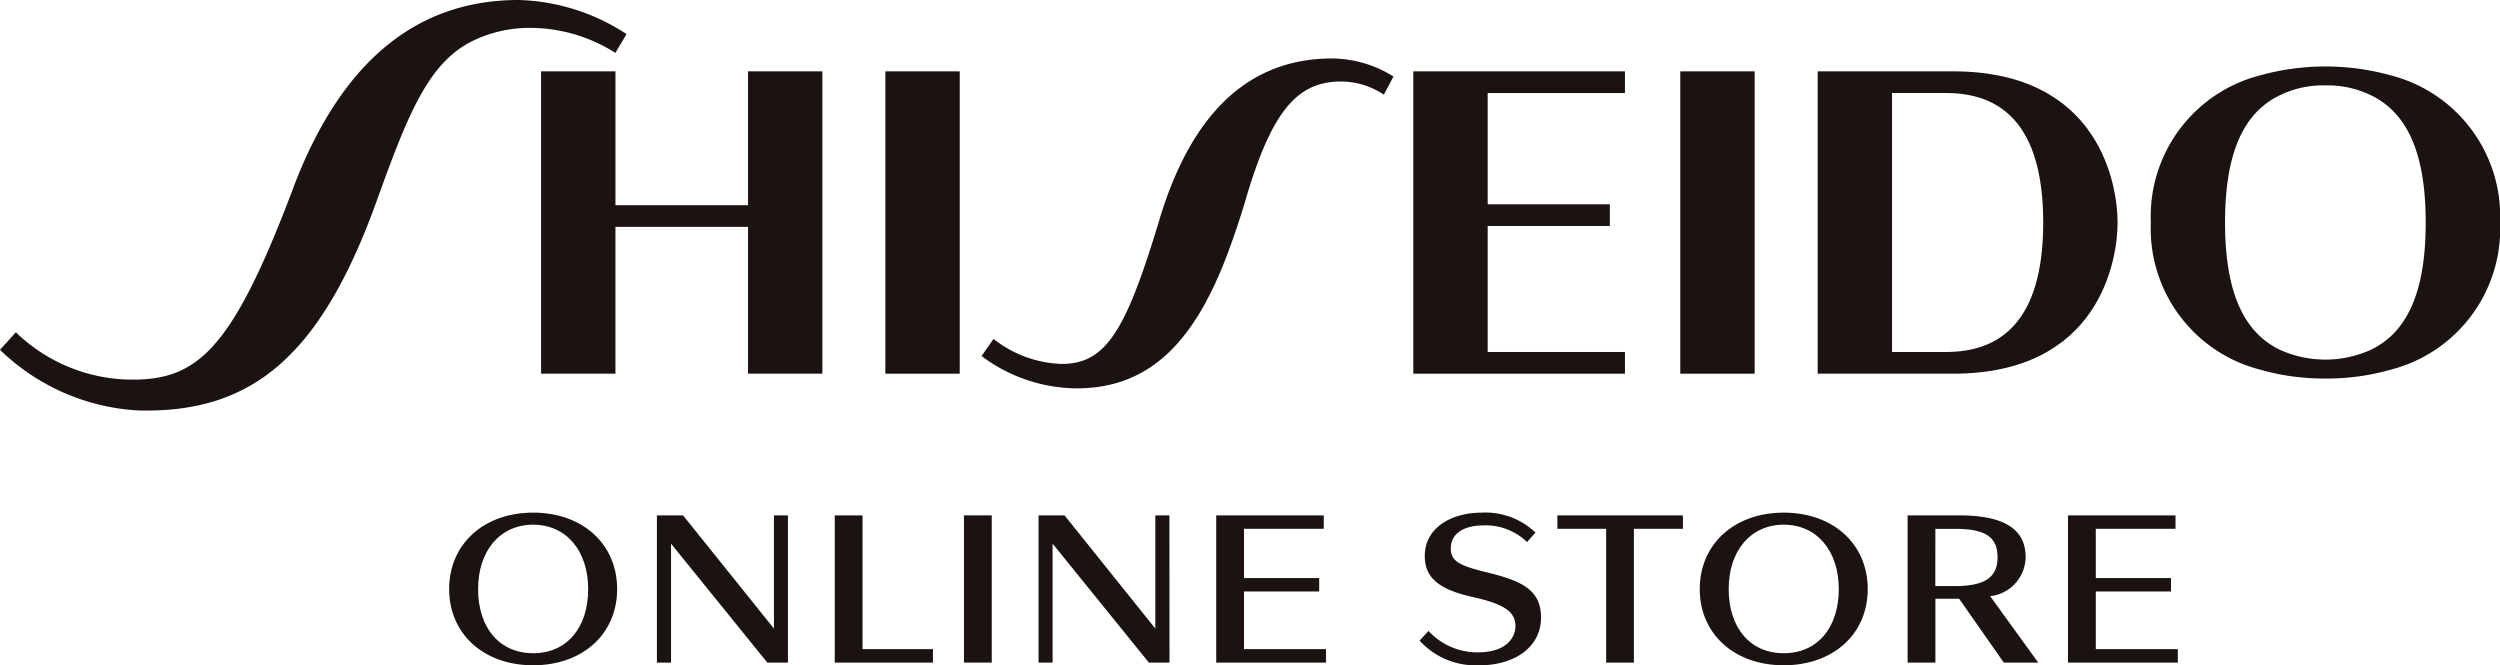
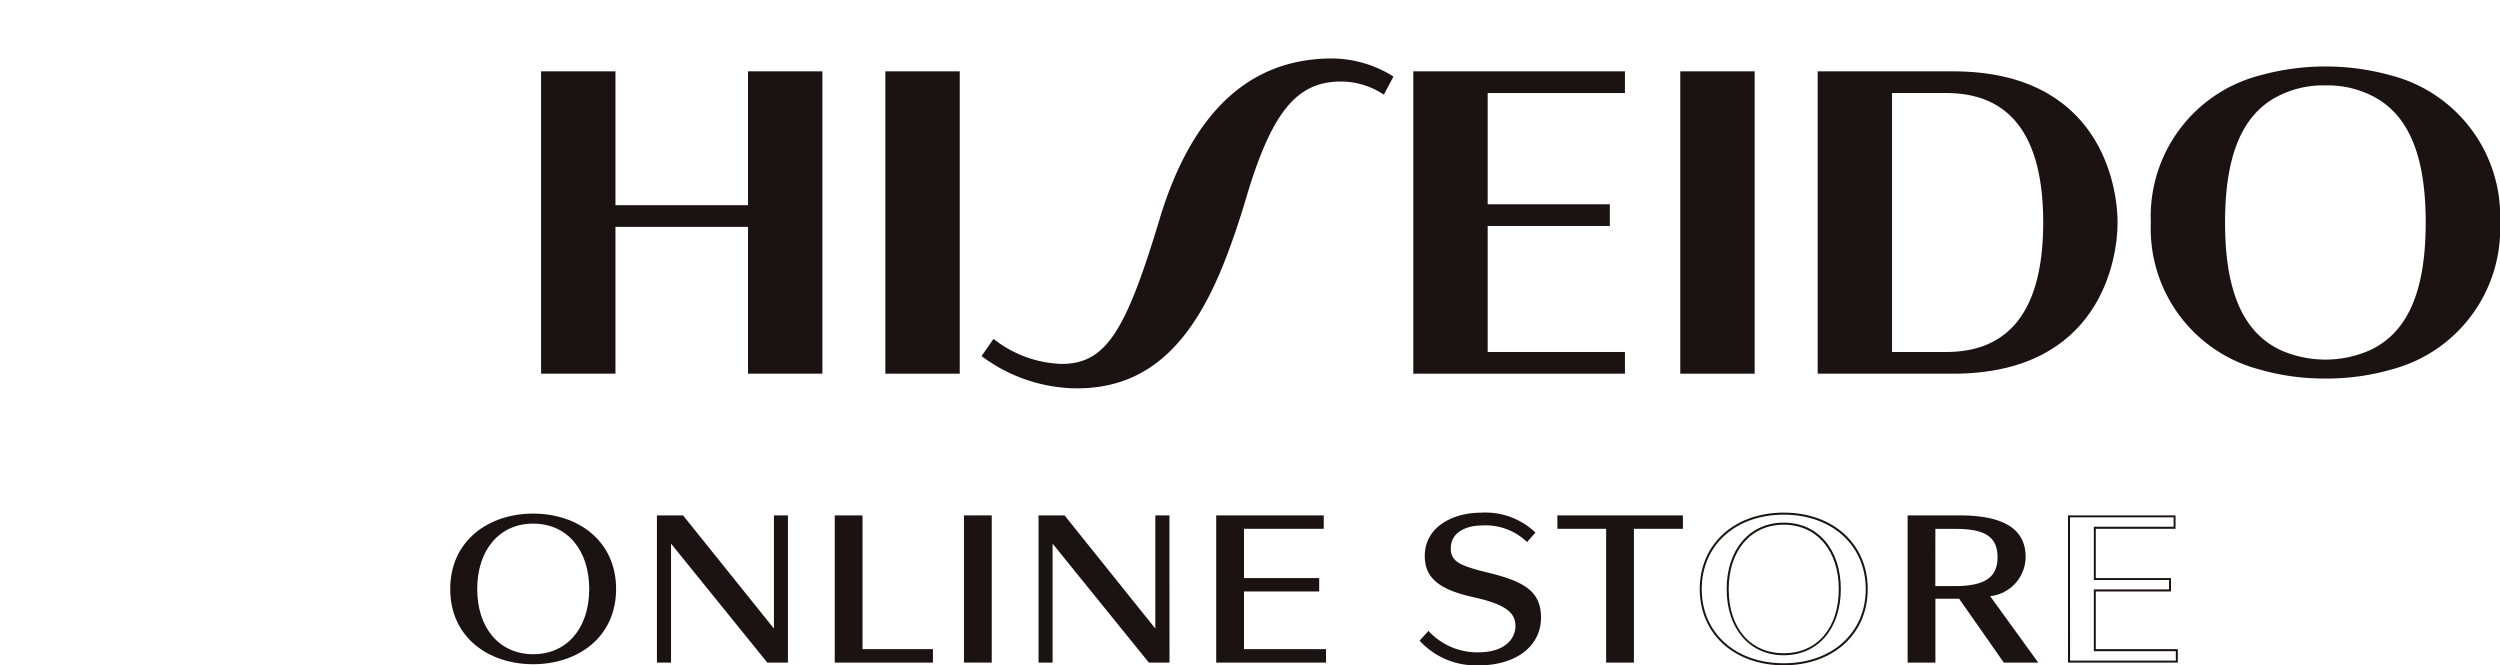
<svg xmlns="http://www.w3.org/2000/svg" id="グループ_5617" data-name="グループ 5617" width="125" height="33.263" viewBox="0 0 125 33.263">
  <defs>
    <clipPath id="clip-path">
      <rect id="長方形_741" data-name="長方形 741" width="125" height="33.263" fill="none" />
    </clipPath>
  </defs>
  <g id="グループ_5616" data-name="グループ 5616" clip-path="url(#clip-path)">
-     <path id="パス_448" data-name="パス 448" d="M14.637,9.468c-3.111,8.227-4.846,9.626-8.376,9.506a8.4,8.4,0,0,1-5.469-2.36L0,17.49a10.767,10.767,0,0,0,6.954,3.035c5.61.124,9.064-2.655,11.886-10.491,1.58-4.386,2.6-6.973,4.9-8.039a6.5,6.5,0,0,1,2.64-.6,7.964,7.964,0,0,1,4.388,1.249l.559-.939A10.329,10.329,0,0,0,25.935,0c-4.741,0-8.741,2.649-11.3,9.468" fill="#1a1311" />
    <path id="パス_449" data-name="パス 449" d="M143.3,24.225h-6.628V17.532h-3.719V32.649h3.719V25.31H143.3v7.34h3.719V17.532H143.3Z" transform="translate(-105.899 -13.965)" fill="#1a1311" />
    <rect id="長方形_738" data-name="長方形 738" width="3.719" height="15.117" transform="translate(44.268 3.567)" fill="#1a1311" />
    <path id="パス_450" data-name="パス 450" d="M250.132,22.37c-1.681,5.581-2.669,7.309-4.965,7.271a5.782,5.782,0,0,1-3.348-1.249l-.6.858a8.049,8.049,0,0,0,4.485,1.609c3.925.132,6.191-2.393,7.821-6.742.309-.825.628-1.764.918-2.749,1.272-4.321,2.525-5.7,4.446-5.835a3.874,3.874,0,0,1,2.446.647l.48-.906a5.833,5.833,0,0,0-3.323-.9c-3.83.105-6.715,2.58-8.363,8" transform="translate(-192.142 -11.447)" fill="#1a1311" />
    <path id="パス_451" data-name="パス 451" d="M351.027,31.563v-6.3h6.108V24.178h-6.108V18.616h6.863V17.531H347.308V32.648H357.89V31.563Z" transform="translate(-276.643 -13.964)" fill="#1a1311" />
    <rect id="長方形_739" data-name="長方形 739" width="3.719" height="15.117" transform="translate(84.014 3.567)" fill="#1a1311" />
    <path id="パス_452" data-name="パス 452" d="M537.265,17.284a4.9,4.9,0,0,1,2.216.463c2.055.949,2.8,3.255,2.8,6.391s-.741,5.442-2.8,6.391a5.528,5.528,0,0,1-4.432,0c-2.055-.949-2.8-3.255-2.8-6.391s.741-5.442,2.8-6.391a4.91,4.91,0,0,1,2.217-.463m0,14.656a11.668,11.668,0,0,0,3.311-.456A7.278,7.278,0,0,0,546,24.138a7.279,7.279,0,0,0-5.42-7.345,12.244,12.244,0,0,0-6.623,0,7.278,7.278,0,0,0-5.419,7.345,7.278,7.278,0,0,0,5.419,7.345,11.672,11.672,0,0,0,3.312.456" transform="translate(-420.996 -13.013)" fill="#1a1311" />
    <path id="パス_453" data-name="パス 453" d="M446.682,17.531h6.767c7.362,0,8.229,5.727,8.229,7.559s-.867,7.559-8.229,7.559h-6.767ZM450.4,31.563h2.708c2.665,0,4.851-1.483,4.851-6.474s-2.185-6.474-4.851-6.474H450.4Z" transform="translate(-355.798 -13.964)" fill="#1a1311" />
    <path id="パス_454" data-name="パス 454" d="M118.926,129.986c0,2.4-1.9,3.76-4.147,3.76s-4.147-1.356-4.147-3.76,1.9-3.771,4.147-3.771,4.147,1.367,4.147,3.771m-1.344,0c0-1.937-1.094-3.27-2.8-3.27s-2.8,1.333-2.8,3.27,1.094,3.259,2.8,3.259,2.8-1.322,2.8-3.259" transform="translate(-88.121 -100.535)" fill="#1a1311" />
-     <path id="パス_455" data-name="パス 455" d="M114.579,133.6c-2.472,0-4.2-1.567-4.2-3.811s1.726-3.822,4.2-3.822,4.2,1.572,4.2,3.822-1.726,3.811-4.2,3.811m0-7.531c-2.412,0-4.1,1.53-4.1,3.721s1.685,3.709,4.1,3.709,4.1-1.525,4.1-3.709-1.685-3.721-4.1-3.721m0,7.03c-1.707,0-2.854-1.33-2.854-3.31s1.147-3.321,2.854-3.321,2.854,1.335,2.854,3.321-1.147,3.31-2.854,3.31m0-6.529c-1.646,0-2.752,1.294-2.752,3.219,0,1.949,1.08,3.208,2.752,3.208s2.752-1.259,2.752-3.208c0-1.926-1.106-3.219-2.752-3.219" transform="translate(-87.922 -100.336)" fill="#1a1311" />
    <path id="パス_456" data-name="パス 456" d="M167.195,134.145l-4.888-6.039v6.039h-.6v-7.258h1.231l4.615,5.754v-5.754h.6v7.258Z" transform="translate(-128.802 -101.07)" fill="#1a1311" />
    <path id="パス_457" data-name="パス 457" d="M168,134h-1.032l-4.813-5.946V134h-.706v-7.36h1.306l.015.019L167.3,132.3v-5.66H168Zm-.984-.1h.882v-7.156h-.5v5.848l-4.69-5.848h-1.155V133.9h.5v-6.132Z" transform="translate(-128.603 -100.871)" fill="#1a1311" />
    <path id="パス_458" data-name="パス 458" d="M205.383,134.145v-7.258h1.288v6.688h3.521v.57Z" transform="translate(-163.594 -101.07)" fill="#1a1311" />
    <path id="パス_459" data-name="パス 459" d="M210.043,134h-4.91v-7.36h1.389v6.688h3.521Zm-4.808-.1h4.707v-.468h-3.521v-6.688h-1.186Z" transform="translate(-163.396 -100.871)" fill="#1a1311" />
    <rect id="長方形_740" data-name="長方形 740" width="1.288" height="7.258" transform="translate(48.249 25.817)" fill="#1a1311" />
    <path id="パス_460" data-name="パス 460" d="M238.274,134h-1.389v-7.36h1.389Zm-1.288-.1h1.186v-7.156h-1.186Z" transform="translate(-188.687 -100.871)" fill="#1a1311" />
    <path id="パス_461" data-name="パス 461" d="M260.939,134.145l-4.888-6.039v6.039h-.6v-7.258h1.231l4.615,5.754v-5.754h.6v7.258Z" transform="translate(-203.472 -101.07)" fill="#1a1311" />
    <path id="パス_462" data-name="パス 462" d="M261.748,134h-1.032l-4.813-5.946V134H255.2v-7.36H256.5l.015.019,4.524,5.641v-5.66h.706Zm-.984-.1h.882v-7.156h-.5v5.848l-4.69-5.848H255.3V133.9h.5v-6.132Z" transform="translate(-203.273 -100.871)" fill="#1a1311" />
    <path id="パス_463" data-name="パス 463" d="M299.126,134.145v-7.258H304.4v.57h-3.988v2.564h3.76v.57h-3.76v2.985h4.1v.57Z" transform="translate(-238.265 -101.07)" fill="#1a1311" />
    <path id="パス_464" data-name="パス 464" d="M304.367,134h-5.491v-7.36h5.377v.671h-3.988v2.462h3.76v.671h-3.76v2.883h4.1Zm-5.389-.1h5.288v-.468h-4.1V130.34h3.76v-.468h-3.76v-2.665h3.988v-.468h-5.174Z" transform="translate(-238.065 -100.871)" fill="#1a1311" />
    <path id="パス_465" data-name="パス 465" d="M352.073,133.746a3.734,3.734,0,0,1-2.883-1.185l.376-.41a3.364,3.364,0,0,0,2.473,1.048c1.048,0,1.926-.467,1.926-1.367,0-.775-.649-1.162-2.142-1.493-1.561-.342-2.393-.866-2.393-2.005,0-1.436,1.367-2.119,2.746-2.119a3.518,3.518,0,0,1,2.666.946l-.353.4a3.035,3.035,0,0,0-2.21-.809c-.832,0-1.652.342-1.652,1.208,0,.706.547.923,1.857,1.242,1.732.422,2.655.866,2.655,2.21,0,1.4-1.219,2.336-3.065,2.336" transform="translate(-278.142 -100.535)" fill="#1a1311" />
    <path id="パス_466" data-name="パス 466" d="M351.806,133.6a3.773,3.773,0,0,1-2.921-1.2l-.03-.034.445-.485.037.042a3.327,3.327,0,0,0,2.435,1.031c1.384,0,1.875-.709,1.875-1.316,0-.713-.57-1.1-2.1-1.443-1.728-.378-2.433-.974-2.433-2.055,0-1.491,1.45-2.17,2.8-2.17a3.627,3.627,0,0,1,2.7.961l.033.034-.42.474-.038-.037a2.981,2.981,0,0,0-2.175-.795c-.774,0-1.6.3-1.6,1.157,0,.641.454.86,1.818,1.193,1.786.435,2.694.9,2.694,2.26,0,1.428-1.252,2.387-3.116,2.387m-2.814-1.235a3.688,3.688,0,0,0,2.814,1.133c1.8,0,3.014-.918,3.014-2.285,0-1.3-.844-1.73-2.616-2.161-1.318-.321-1.9-.54-1.9-1.291,0-.928.88-1.259,1.7-1.259a3.088,3.088,0,0,1,2.207.787l.287-.324a3.556,3.556,0,0,0-2.6-.9c-1.3,0-2.7.647-2.7,2.068,0,1.023.682,1.59,2.353,1.956,1.591.352,2.182.77,2.182,1.542,0,.848-.794,1.418-1.976,1.418a3.4,3.4,0,0,1-2.473-1.023Z" transform="translate(-277.875 -100.336)" fill="#1a1311" />
    <path id="パス_467" data-name="パス 467" d="M386.684,127.457v6.688H385.4v-6.688h-2.438v-.57h6.175v.57Z" transform="translate(-305.039 -101.07)" fill="#1a1311" />
    <path id="パス_468" data-name="パス 468" d="M386.536,134h-1.389v-6.688h-2.438v-.671h6.277v.671h-2.45Zm-1.288-.1h1.186v-6.688h2.45v-.468H382.81v.468h2.438Z" transform="translate(-304.84 -100.871)" fill="#1a1311" />
-     <path id="パス_469" data-name="パス 469" d="M426.252,129.986c0,2.4-1.9,3.76-4.147,3.76s-4.147-1.356-4.147-3.76,1.9-3.771,4.147-3.771,4.147,1.367,4.147,3.771m-1.345,0c0-1.937-1.094-3.27-2.8-3.27s-2.8,1.333-2.8,3.27,1.094,3.259,2.8,3.259,2.8-1.322,2.8-3.259" transform="translate(-332.917 -100.535)" fill="#1a1311" />
    <path id="パス_470" data-name="パス 470" d="M421.905,133.6c-2.472,0-4.2-1.567-4.2-3.811s1.727-3.822,4.2-3.822,4.2,1.572,4.2,3.822-1.727,3.811-4.2,3.811m0-7.531c-2.412,0-4.1,1.53-4.1,3.721s1.685,3.709,4.1,3.709,4.1-1.525,4.1-3.709-1.685-3.721-4.1-3.721m0,7.03c-1.707,0-2.854-1.33-2.854-3.31s1.147-3.321,2.854-3.321,2.854,1.335,2.854,3.321-1.147,3.31-2.854,3.31m0-6.529c-1.646,0-2.752,1.294-2.752,3.219,0,1.949,1.08,3.208,2.752,3.208s2.752-1.259,2.752-3.208c0-1.926-1.106-3.219-2.752-3.219" transform="translate(-332.718 -100.336)" fill="#1a1311" />
    <path id="パス_471" data-name="パス 471" d="M473.814,134.145l-2.233-3.19h-1.265v3.19h-1.288v-7.258h2.529c1.96,0,3.27.513,3.27,2.04a1.97,1.97,0,0,1-1.812,1.914l2.393,3.3Zm-2.438-6.688h-1.06v2.962h1.014c1.447,0,2.2-.4,2.2-1.493,0-1.117-.741-1.47-2.154-1.47" transform="translate(-373.597 -101.07)" fill="#1a1311" />
    <path id="パス_472" data-name="パス 472" d="M475.309,134h-1.721l-.015-.022-2.218-3.169h-1.187V134h-1.389v-7.36h2.58c2.235,0,3.321.684,3.321,2.09a1.988,1.988,0,0,1-1.775,1.949Zm-1.668-.1h1.469l-2.381-3.288.079-.015a1.912,1.912,0,0,0,1.77-1.864c0-1.338-1.053-1.989-3.219-1.989H468.88V133.9h1.186V130.7h1.342l.015.022Zm-2.51-3.624h-1.065v-3.064h1.111c1.545,0,2.2.455,2.2,1.521s-.694,1.543-2.25,1.543m-.963-.1h.963c1.506,0,2.148-.431,2.148-1.442s-.609-1.419-2.1-1.419h-1.009Z" transform="translate(-373.398 -100.871)" fill="#1a1311" />
-     <path id="パス_473" data-name="パス 473" d="M508.451,134.145v-7.258h5.275v.57h-3.988v2.564h3.76v.57h-3.76v2.985h4.1v.57Z" transform="translate(-404.999 -101.07)" fill="#1a1311" />
    <path id="パス_474" data-name="パス 474" d="M513.692,134H508.2v-7.36h5.377v.671H509.59v2.462h3.76v.671h-3.76v2.883h4.1Zm-5.389-.1h5.288v-.468h-4.1V130.34h3.76v-.468h-3.76v-2.665h3.988v-.468H508.3Z" transform="translate(-404.8 -100.871)" fill="#1a1311" />
  </g>
</svg>